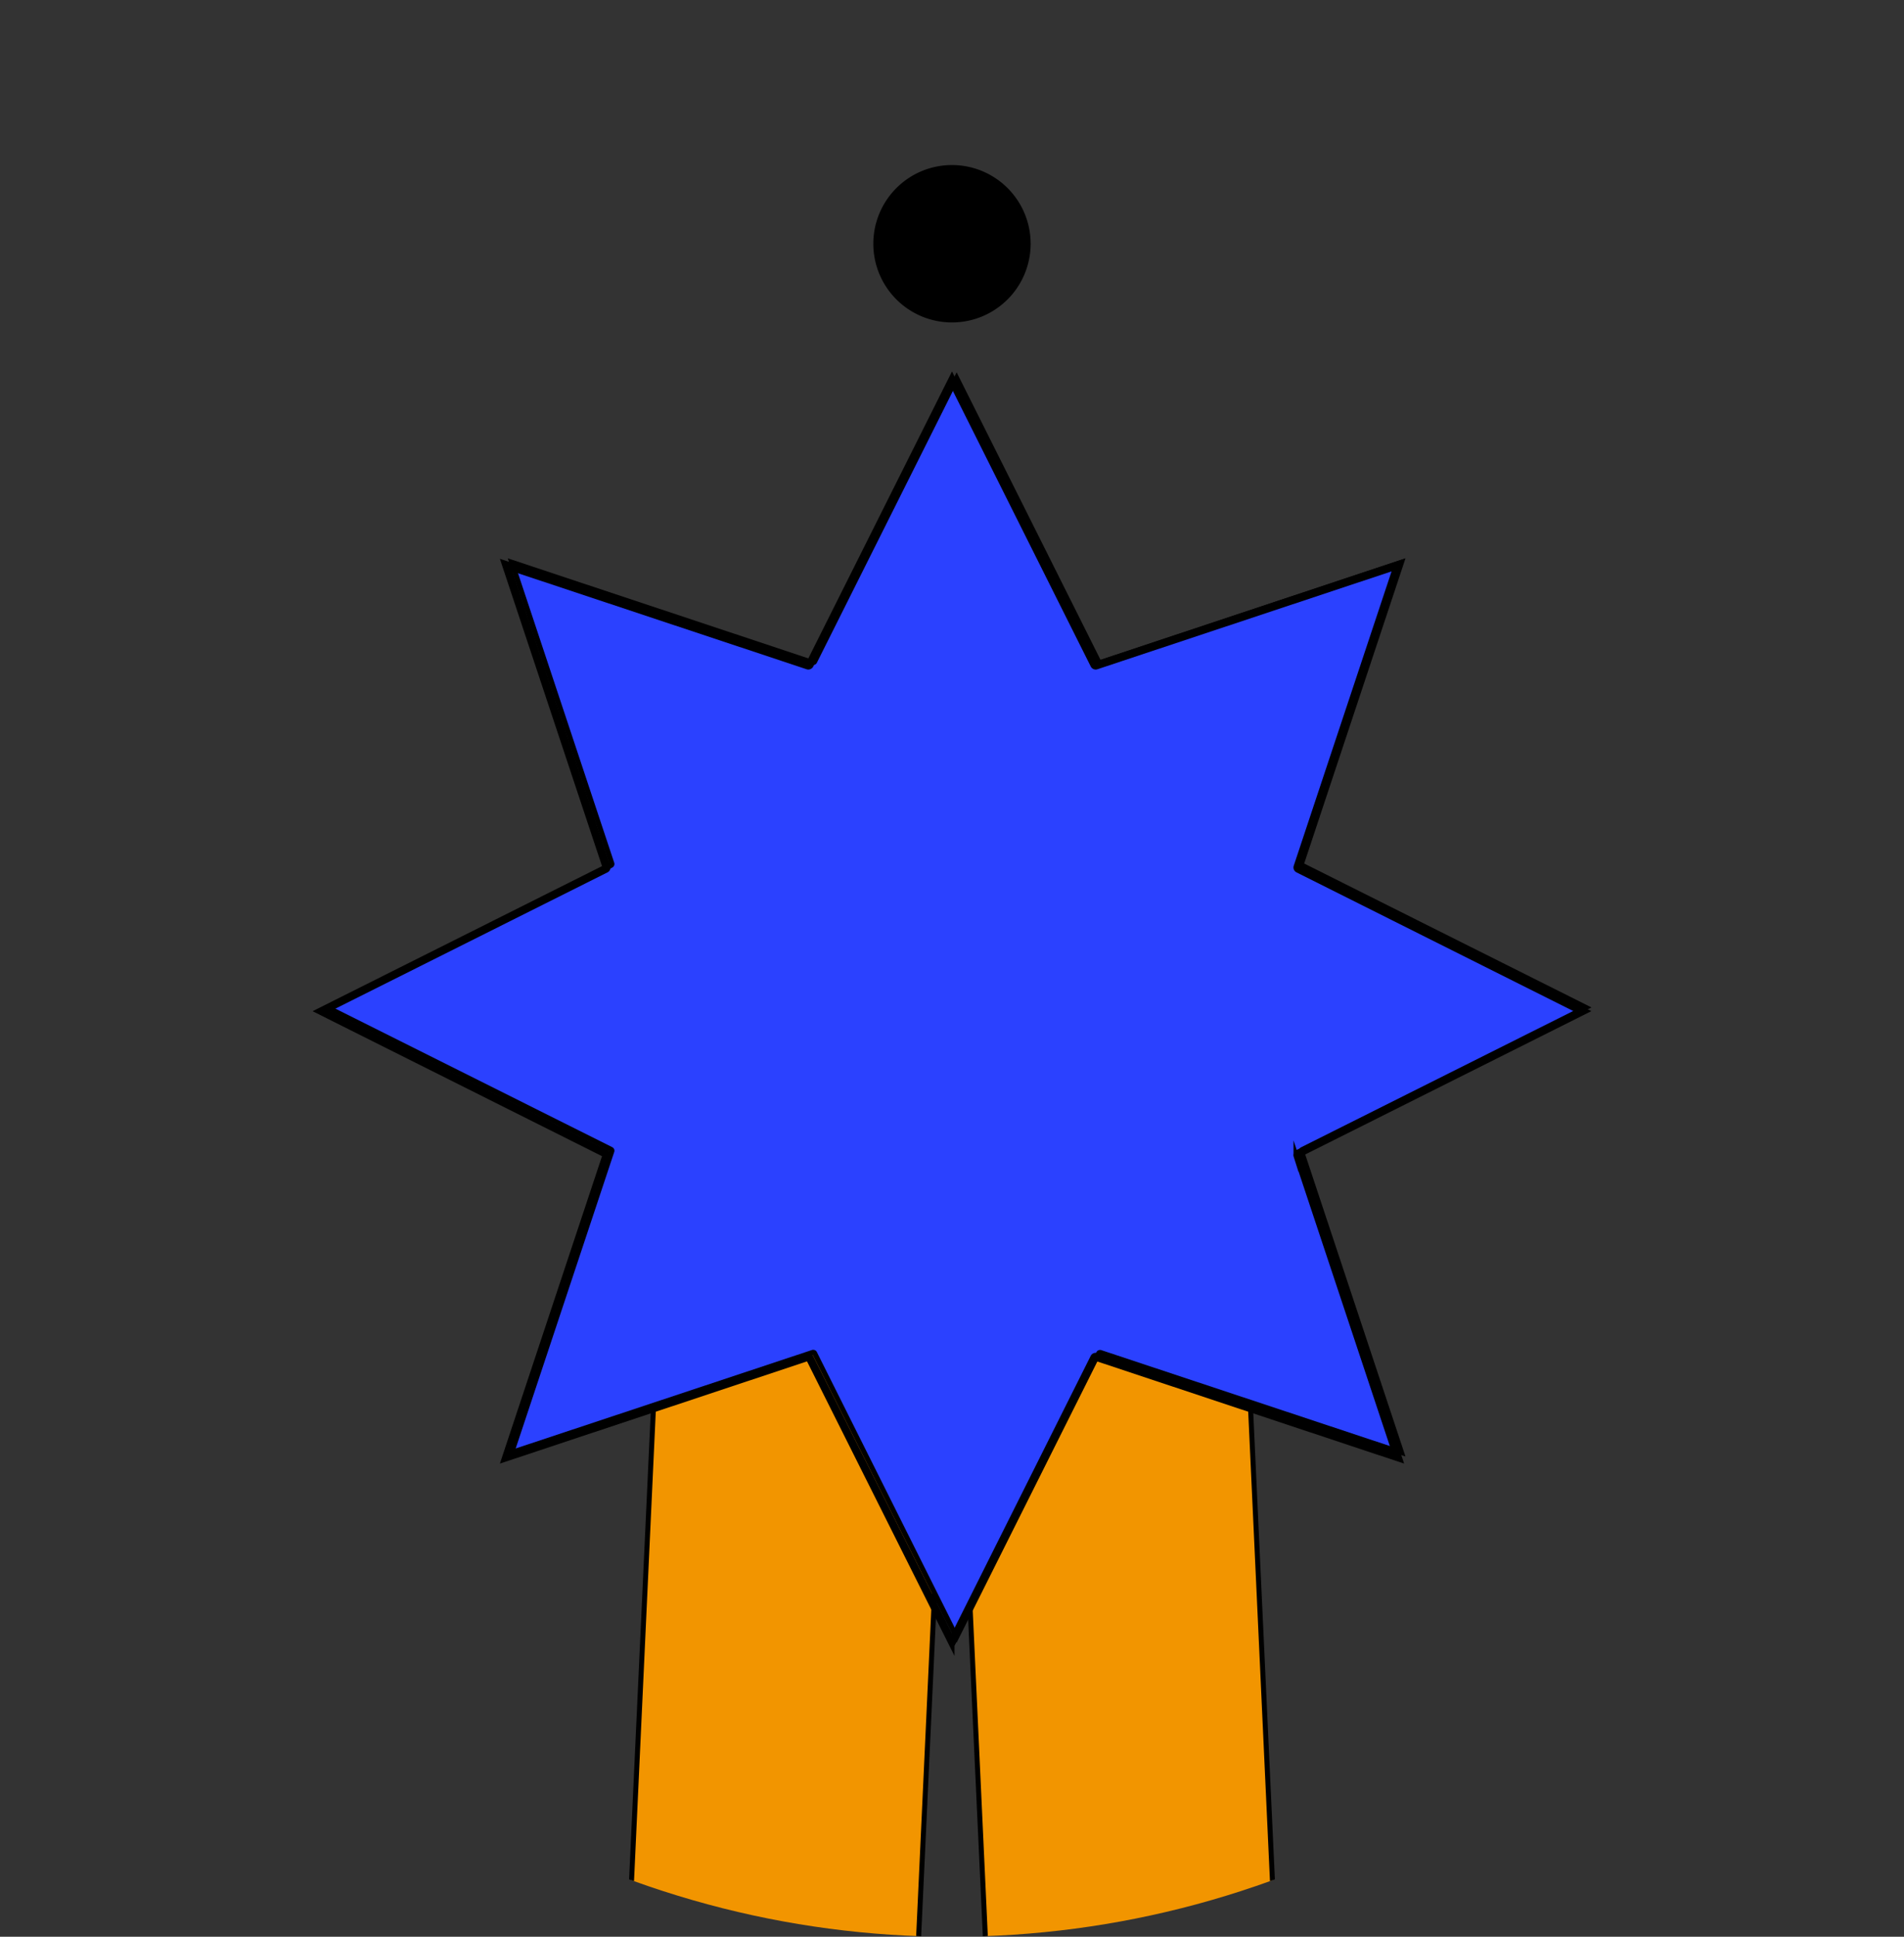
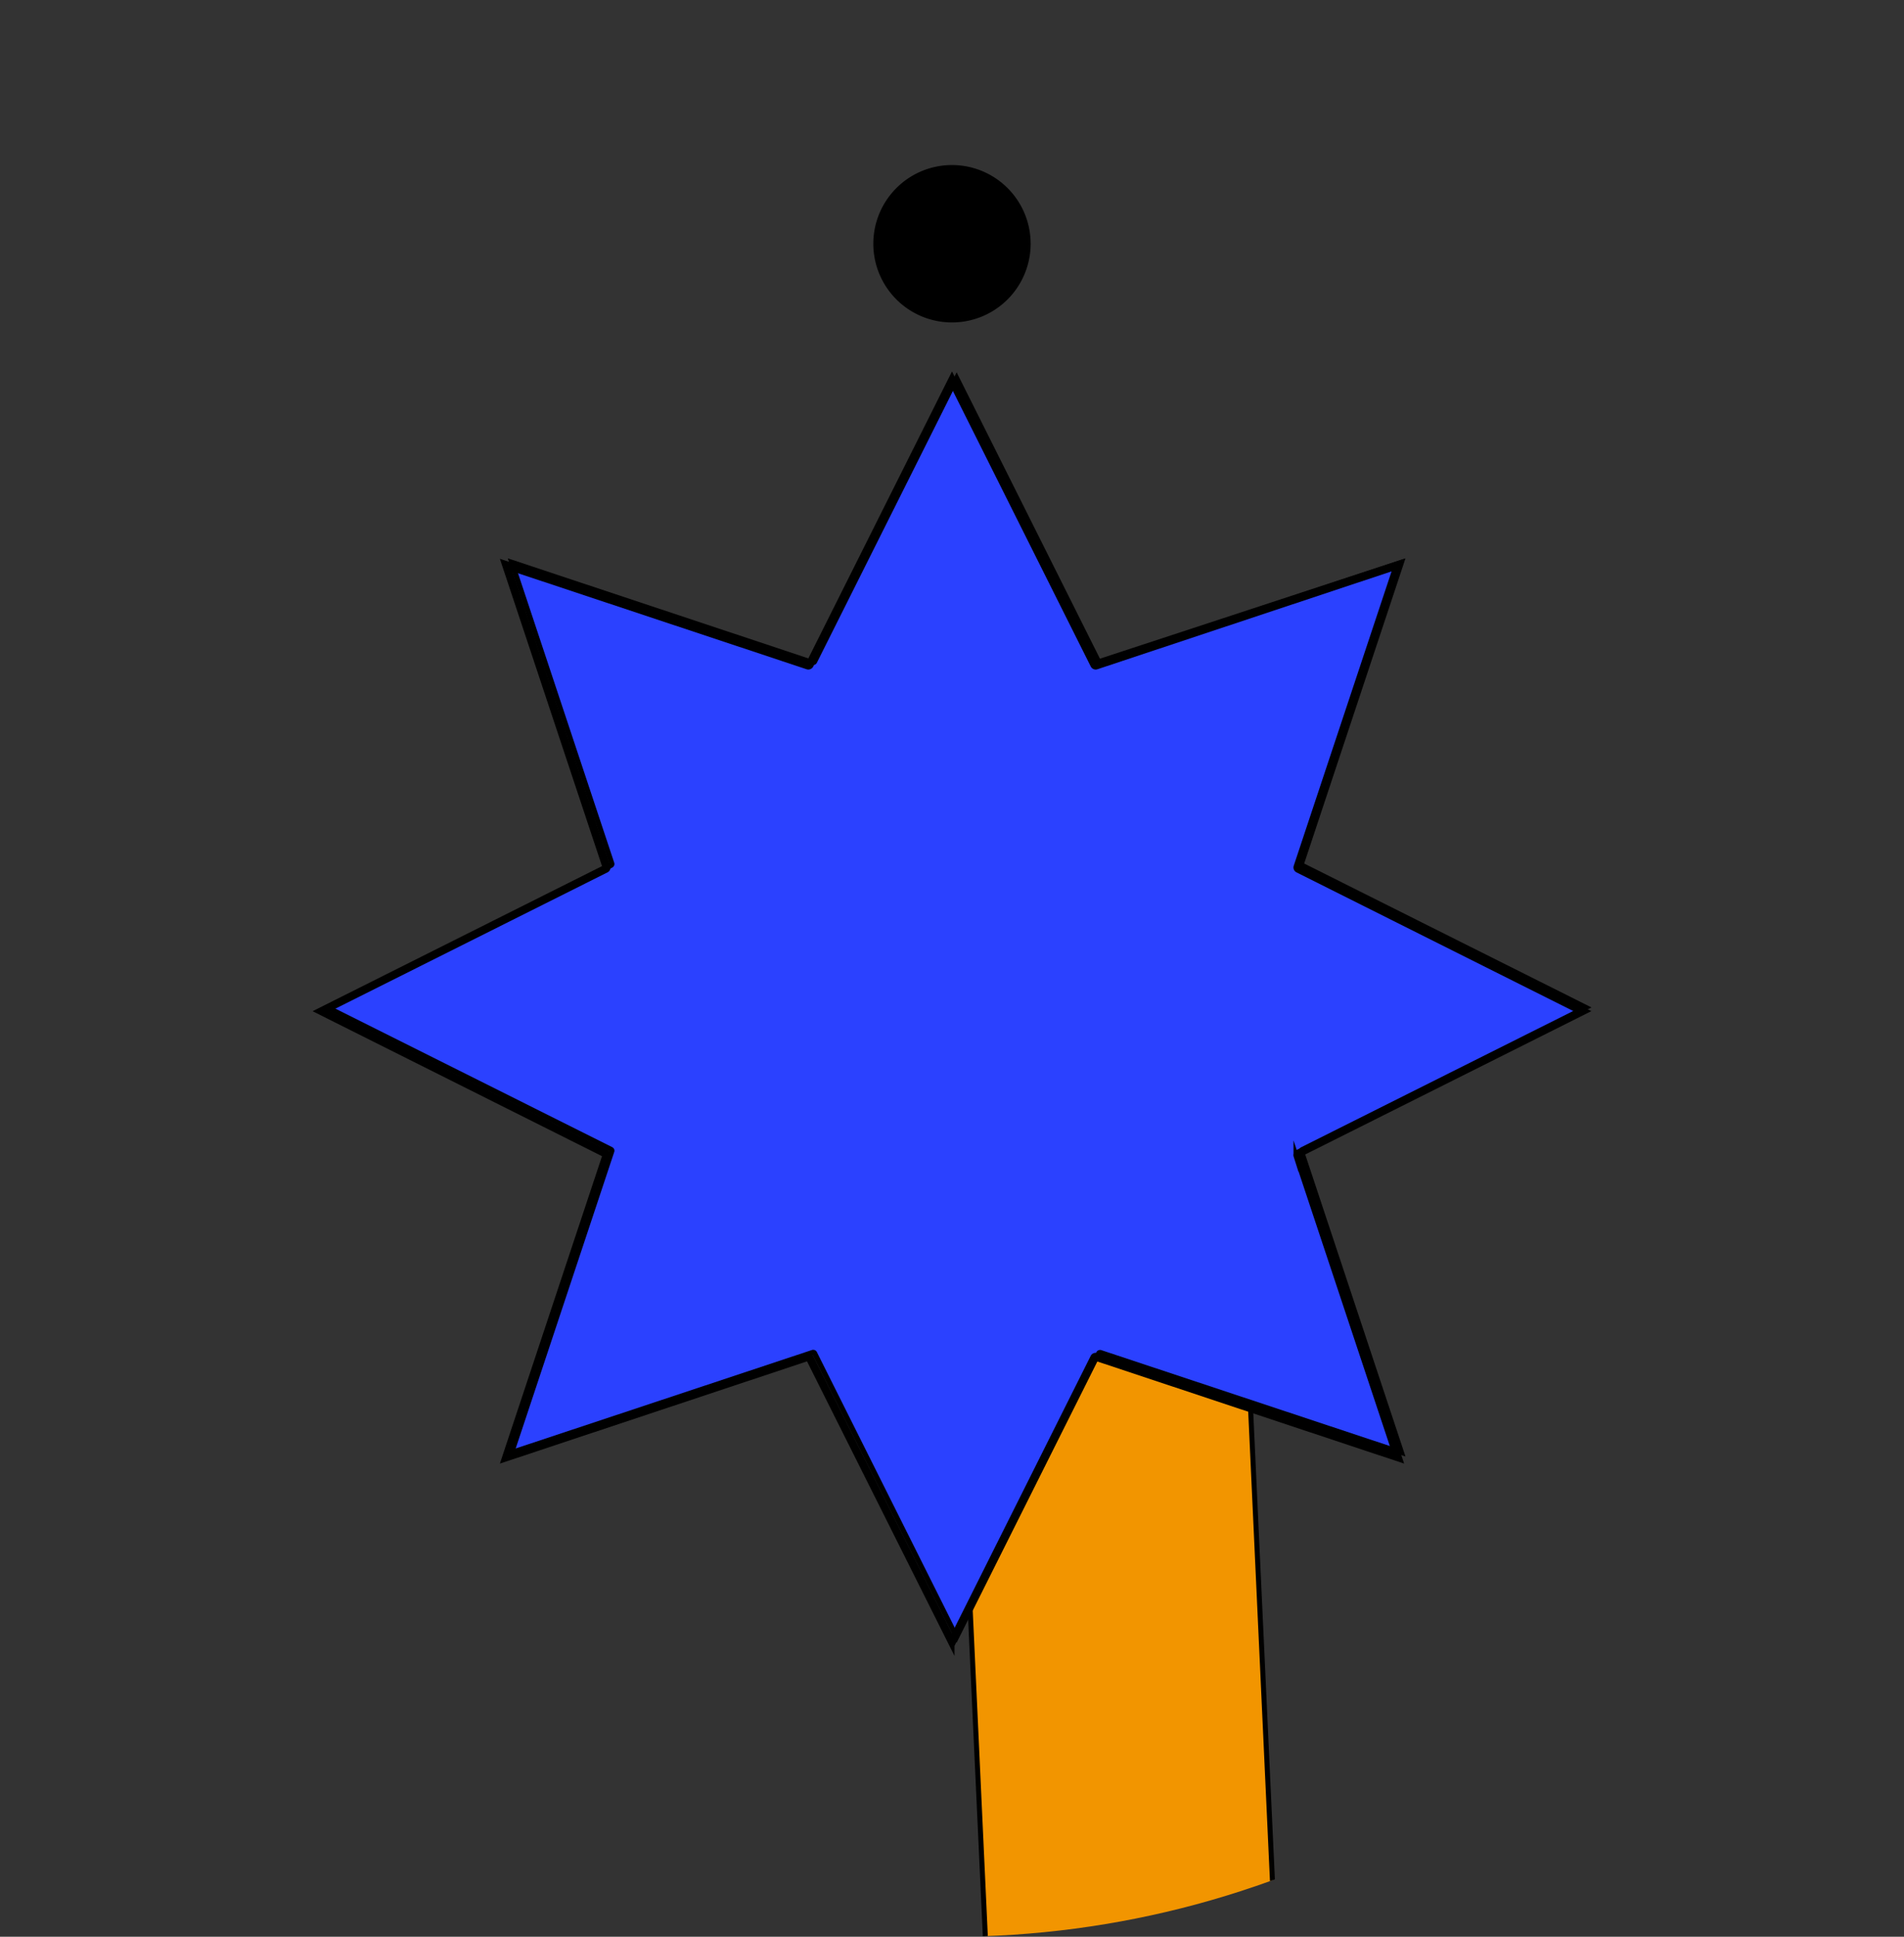
<svg xmlns="http://www.w3.org/2000/svg" width="95.178" height="96.764" viewBox="0 0 95.178 96.764">
  <rect x="0" y="0" width="95.178" height="96.764" fill="#333333" stroke="none" />
  <defs>
    <clipPath id="clip-path">
      <ellipse id="Ellipse_130" data-name="Ellipse 130" cx="47.589" cy="48.382" rx="47.589" ry="48.382" transform="translate(0 0)" fill="#fff" stroke="#707070" stroke-width="1" />
    </clipPath>
  </defs>
  <g id="Mask_Group_87" data-name="Mask Group 87" clip-path="url(#clip-path)">
    <g id="Group_1221" data-name="Group 1221" transform="translate(15.905 8.246)">
      <path id="Fill_1" data-name="Fill 1" d="M7.863,3.932A3.932,3.932,0,1,1,3.932,0,3.932,3.932,0,0,1,7.863,3.932" transform="translate(27.752)" />
-       <path id="Fill_3" data-name="Fill 3" d="M0,47.449,2.2,0,16.651.655,14.451,48.1Z" transform="translate(14.801 56.892)" fill="#f29500" />
-       <path id="Stroke_5" data-name="Stroke 5" d="M0,47.449,2.2,0,16.651.655,14.451,48.1Z" transform="translate(14.801 56.892)" fill="none" stroke="#000" stroke-miterlimit="10" stroke-width="0.25" />
      <path id="Fill_7" data-name="Fill 7" d="M16.651,47.449,14.451,0,0,.655,2.2,48.1Z" transform="translate(31.915 56.892)" fill="#f29500" />
      <path id="Stroke_9" data-name="Stroke 9" d="M16.651,47.449,14.451,0,0,.655,2.2,48.1Z" transform="translate(31.915 56.892)" fill="none" stroke="#000" stroke-miterlimit="10" stroke-width="0.25" />
-       <path id="Stroke_13" data-name="Stroke 13" d="M24.353,48.725a.071.071,0,0,0-.065-.04.079.079,0,0,0-.023,0l-15.052,5,5.005-15.052a.072.072,0,0,0-.036-.087L0,31.453l14.182-7.1a.074.074,0,0,0,.036-.088L9.213,9.212l15.052,5.007a.079.079,0,0,0,.023,0,.072.072,0,0,0,.065-.041L31.453,0l7.1,14.181a.074.074,0,0,0,.067.041.065.065,0,0,0,.022,0L53.693,9.212l-5,15.053a.073.073,0,0,0,.036.088l14.181,7.1-14.181,7.1a.071.071,0,0,0-.036.087l5,15.052-15.052-5a.065.065,0,0,0-.022,0,.073.073,0,0,0-.067.04l-7.1,14.181Z" transform="translate(0.463 10.635)" fill="#2b41ff" stroke="#000" stroke-miterlimit="10" stroke-width="0.25" />
-       <path id="Fill_15" data-name="Fill 15" d="M31.684,63.368h0L24.5,49.027,9.281,54.09l5.061-15.225L0,31.685,14.342,24.5,9.281,9.28,24.5,14.342,31.684,0l7.181,14.342L54.088,9.28,49.026,24.5l14.342,7.181-14.342,7.18L54.088,54.09,38.865,49.027l-7.181,14.34ZM24.5,48.88a.149.149,0,0,1,.132.082l7.048,14.079,7.049-14.079a.145.145,0,0,1,.132-.082.15.15,0,0,1,.046.008l14.944,4.97-4.97-14.946a.148.148,0,0,1,.075-.177l14.081-7.049L48.96,24.636a.148.148,0,0,1-.075-.177l4.97-14.946-14.944,4.97a.156.156,0,0,1-.046.007.149.149,0,0,1-.132-.081L31.684.328,24.636,14.409a.151.151,0,0,1-.132.081.156.156,0,0,1-.046-.007L9.513,9.513l4.969,14.946a.146.146,0,0,1-.073.177L.328,31.685l14.081,7.049a.145.145,0,0,1,.073.177L9.513,53.858l14.944-4.97A.143.143,0,0,1,24.5,48.88Z" transform="translate(0 10.591)" fill="#fff" />
+       <path id="Stroke_13" data-name="Stroke 13" d="M24.353,48.725a.071.071,0,0,0-.065-.04.079.079,0,0,0-.023,0l-15.052,5,5.005-15.052a.072.072,0,0,0-.036-.087L0,31.453l14.182-7.1a.074.074,0,0,0,.036-.088L9.213,9.212l15.052,5.007a.079.079,0,0,0,.023,0,.072.072,0,0,0,.065-.041L31.453,0l7.1,14.181L53.693,9.212l-5,15.053a.073.073,0,0,0,.036.088l14.181,7.1-14.181,7.1a.071.071,0,0,0-.036.087l5,15.052-15.052-5a.065.065,0,0,0-.022,0,.073.073,0,0,0-.067.04l-7.1,14.181Z" transform="translate(0.463 10.635)" fill="#2b41ff" stroke="#000" stroke-miterlimit="10" stroke-width="0.25" />
      <path id="Stroke_17" data-name="Stroke 17" d="M31.684,63.368h0L24.5,49.027,9.281,54.09l5.061-15.225L0,31.685,14.342,24.5,9.281,9.28,24.5,14.342,31.684,0l7.181,14.342L54.088,9.28,49.026,24.5l14.342,7.181-14.342,7.18L54.088,54.09,38.865,49.027l-7.181,14.34ZM24.5,48.88a.149.149,0,0,1,.132.082l7.048,14.079,7.049-14.079a.145.145,0,0,1,.132-.082.15.15,0,0,1,.046.008l14.944,4.97-4.97-14.946a.148.148,0,0,1,.075-.177l14.081-7.049L48.96,24.636a.148.148,0,0,1-.075-.177l4.97-14.946-14.944,4.97a.156.156,0,0,1-.046.007.149.149,0,0,1-.132-.081L31.684.328,24.636,14.409a.151.151,0,0,1-.132.081.156.156,0,0,1-.046-.007L9.513,9.513l4.969,14.946a.146.146,0,0,1-.073.177L.328,31.685l14.081,7.049a.145.145,0,0,1,.073.177L9.513,53.858l14.944-4.97A.143.143,0,0,1,24.5,48.88Z" transform="translate(0 10.591)" fill="#2b41ff" stroke="#000" stroke-miterlimit="10" stroke-width="0.25" />
    </g>
  </g>
</svg>